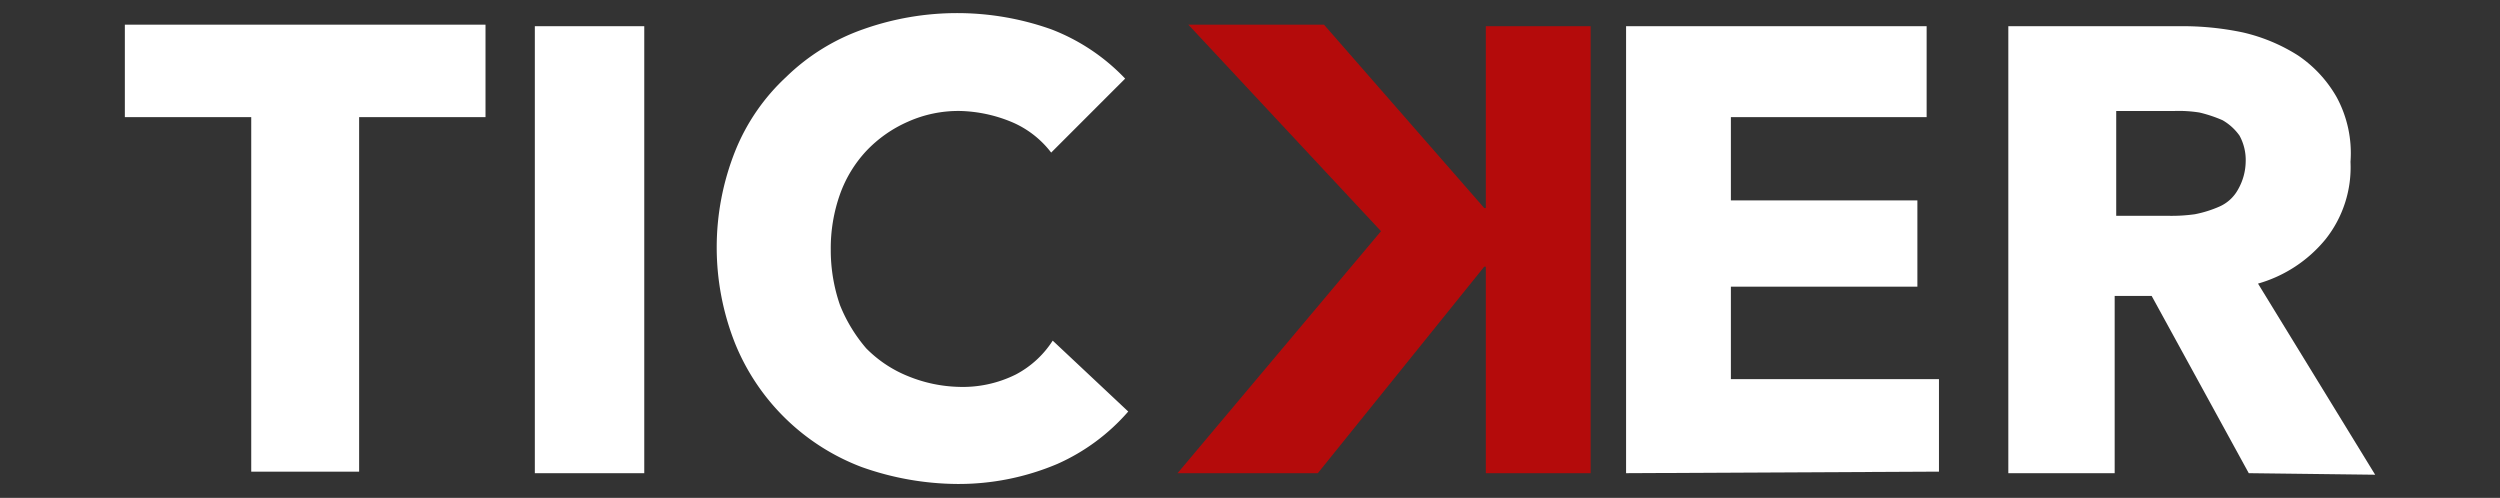
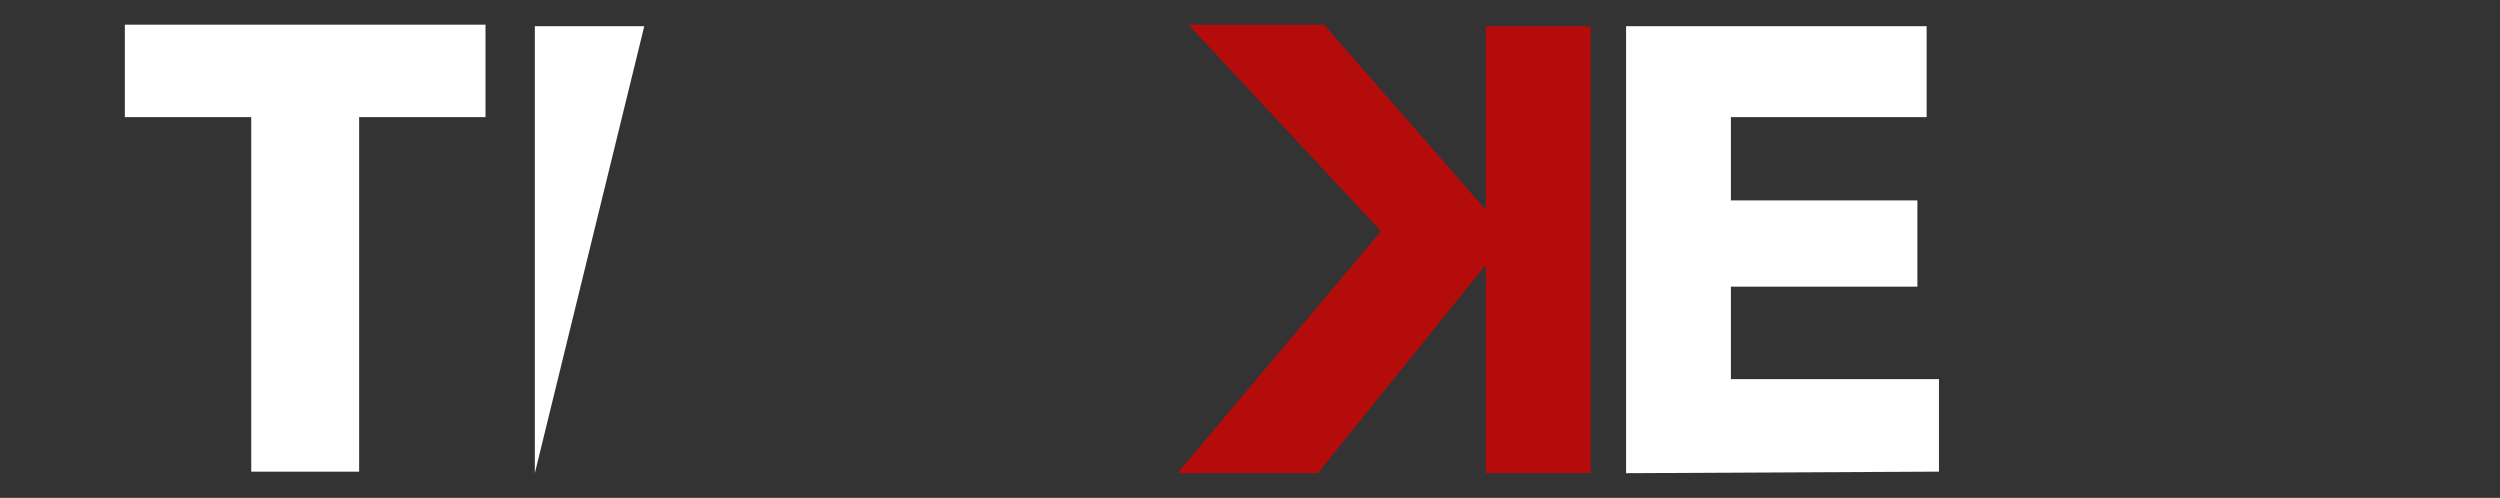
<svg xmlns="http://www.w3.org/2000/svg" id="Layer_1" data-name="Layer 1" viewBox="0 0 162.2 32.3">
  <rect x="0" y="0" width="162.2" height="32.3" fill="#333333" stroke="none" />
  <defs>
    <style>.cls-1{fill:#fff;}.cls-2{fill:#b40b0b;}</style>
  </defs>
  <path class="cls-1" d="M23.3,7.6v23h-7V7.6H8.1v-6H31.5v6Z" />
-   <path class="cls-1" d="M34.7,30.7V1.7h7.1v29Z" />
-   <path class="cls-1" d="M68.6,30.1a16.4,16.4,0,0,1-6.5,1.3,18.83,18.83,0,0,1-6.2-1.1,14.34,14.34,0,0,1-8.2-8,16.88,16.88,0,0,1,0-12.5A13.31,13.31,0,0,1,51,5a13.6,13.6,0,0,1,5-3.1,18.24,18.24,0,0,1,12.2,0A13.06,13.06,0,0,1,73,5.1L68.2,9.9a6.3,6.3,0,0,0-2.6-2,9.28,9.28,0,0,0-3.3-.7,8,8,0,0,0-3.4.7,8.3,8.3,0,0,0-2.7,1.9,8.11,8.11,0,0,0-1.7,2.8,10.46,10.46,0,0,0-.6,3.6,10.88,10.88,0,0,0,.6,3.6,10,10,0,0,0,1.7,2.8,8,8,0,0,0,2.7,1.8,9.28,9.28,0,0,0,3.3.7,7.71,7.71,0,0,0,3.7-.8,6.36,6.36,0,0,0,2.4-2.2l4.9,4.6A13.15,13.15,0,0,1,68.6,30.1Z" />
+   <path class="cls-1" d="M34.7,30.7V1.7h7.1Z" />
  <path class="cls-2" d="M76.4,30.7,89.6,15,77.1,1.6h8.8L96.3,13.5h.1V1.7h6.8v29H96.4V17.3h-.1L85.5,30.7Z" />
  <path class="cls-1" d="M105.5,30.7V1.7H125V7.6H112.3V13h12.1v5.6H112.3v6h13.5v6Z" />
-   <path class="cls-1" d="M145.9,30.7l-6.3-11.5h-2.4V30.7h-6.9V1.7h11.1a19,19,0,0,1,4.1.4,11.45,11.45,0,0,1,3.6,1.5,8.09,8.09,0,0,1,2.5,2.7,7.62,7.62,0,0,1,.9,4.2,7.5,7.5,0,0,1-1.6,5,8.76,8.76,0,0,1-4.4,2.9l7.6,12.4Zm-.2-20.2a3.29,3.29,0,0,0-.4-1.7,3.46,3.46,0,0,0-1.1-1,8.8,8.8,0,0,0-1.5-.5,8.6,8.6,0,0,0-1.6-.1h-3.8V14h3.3a10.87,10.87,0,0,0,1.8-.1,7.49,7.49,0,0,0,1.6-.5,2.54,2.54,0,0,0,1.2-1.1,3.74,3.74,0,0,0,.5-1.8Z" />
</svg>